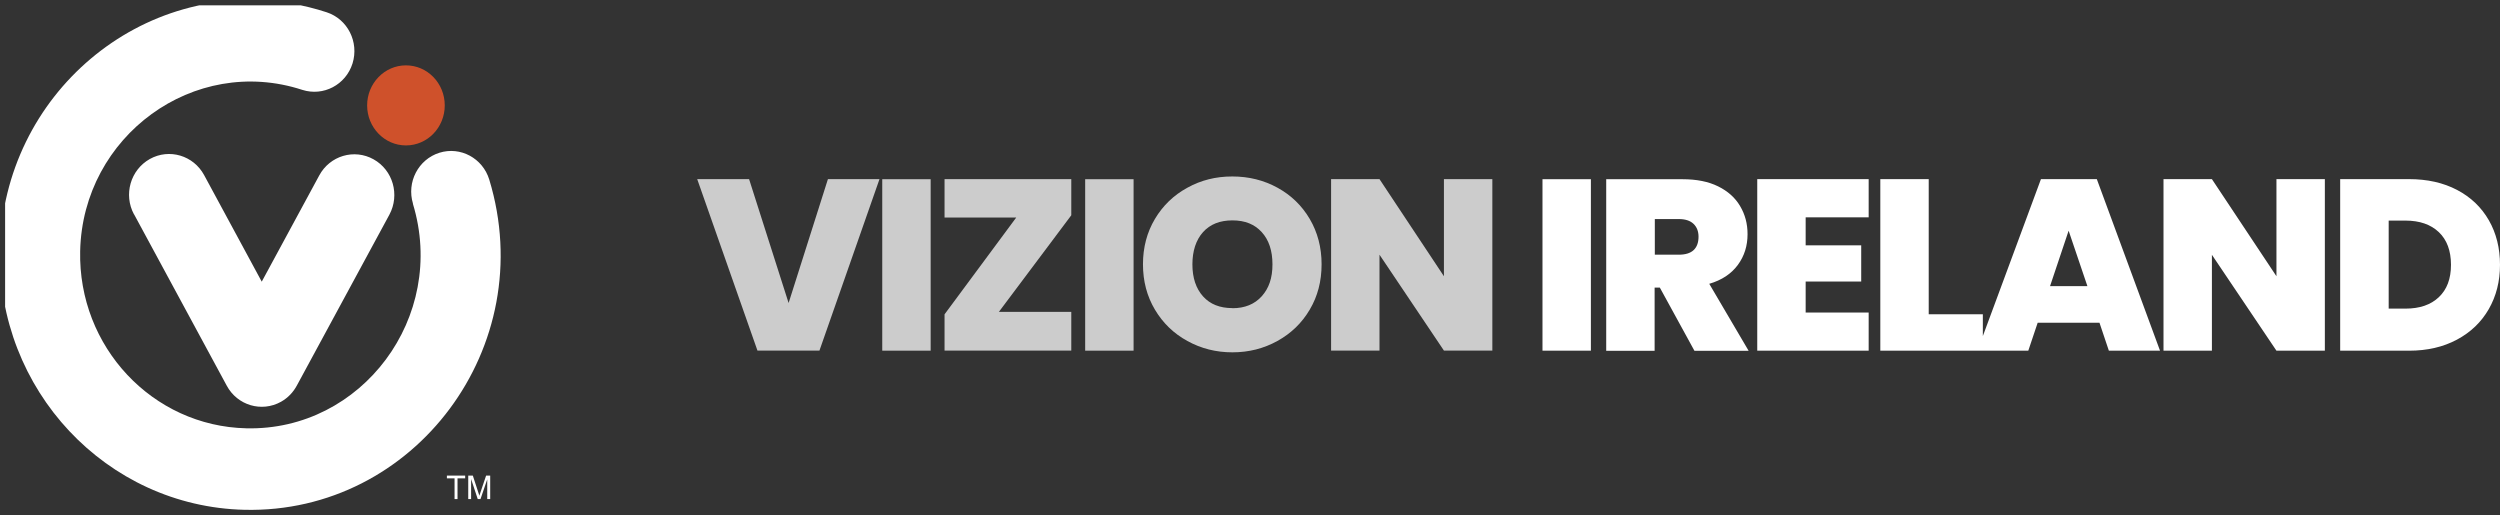
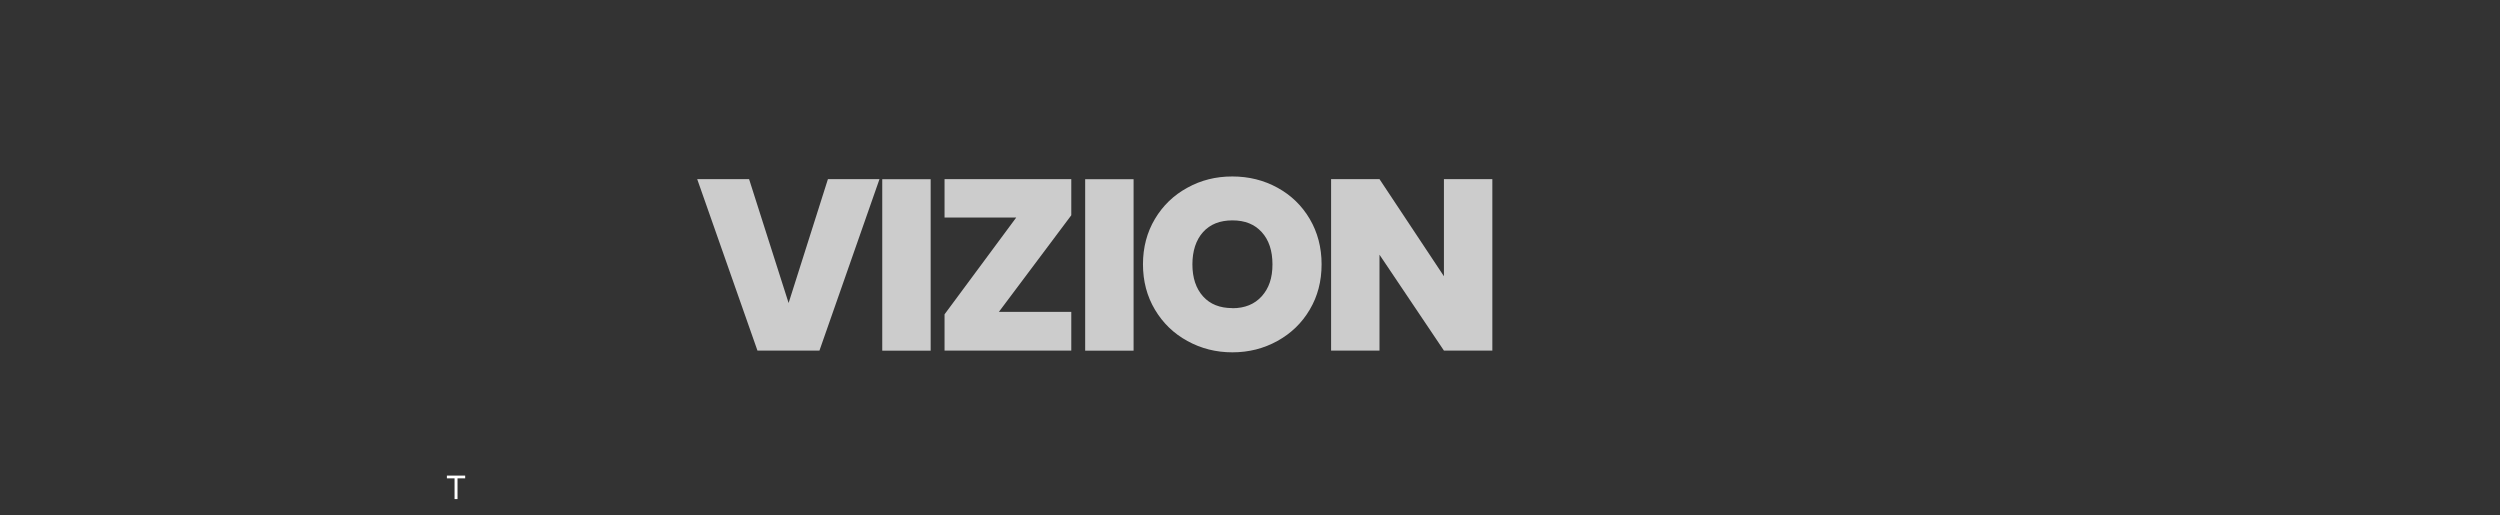
<svg xmlns="http://www.w3.org/2000/svg" id="Layer_2" width="244.8" height="50.44" viewBox="0 0 244.8 50.44">
  <rect x="0" y="0" width="244.8" height="50.44" fill="#333333" stroke="none" />
  <defs>
    <style>.cls-1{fill:#fff;}.cls-2{fill:none;}.cls-3{clip-path:url(#clippath-1);}.cls-4{fill:#cf512b;}.cls-5{fill:#1c2023;}.cls-6{fill:#ccc;}.cls-7{clip-path:url(#clippath);}</style>
    <clipPath id="clippath">
      <rect class="cls-2" x=".5" y=".52" width="244.3" height="49.92" />
    </clipPath>
    <clipPath id="clippath-1">
-       <rect class="cls-2" x=".5" y=".52" width="244.3" height="49.92" />
-     </clipPath>
+       </clipPath>
  </defs>
  <g id="Layer_1-2">
    <g class="cls-7">
-       <path class="cls-1" d="M235.54,30.22h-1.64v-8.62h1.64c1.39,0,2.48.38,3.27,1.13.79.75,1.19,1.82,1.19,3.2s-.4,2.42-1.19,3.17c-.79.75-1.88,1.12-3.27,1.12M235.9,17.54h-6.75v16.8h6.75c1.77,0,3.33-.36,4.68-1.08,1.35-.72,2.39-1.72,3.12-2.99.73-1.27,1.1-2.72,1.1-4.34s-.36-3.09-1.09-4.36c-.73-1.27-1.76-2.26-3.11-2.97s-2.92-1.06-4.71-1.06M227.65,17.54h-4.74v9.51l-6.32-9.51h-4.74v16.8h4.74v-9.39l6.32,9.39h4.74v-16.8ZM200.74,28.02l1.82-5.43,1.84,5.43h-3.65ZM206.5,34.34h5.01l-6.19-16.8h-5.47l-6.22,16.8h4.98l.92-2.74h6.05l.92,2.74ZM188.86,17.54h-4.74v16.8h10.04v-3.57h-5.3v-13.22ZM182.98,21.28v-3.74h-10.91v16.8h10.91v-3.74h-6.17v-3.03h5.44v-3.55h-5.44v-2.74h6.17ZM162.03,21.45h2.35c.63,0,1.11.15,1.44.46s.5.74.5,1.27c0,.57-.16,1.01-.48,1.31-.32.3-.81.45-1.45.45h-2.35v-3.5ZM171.22,34.34l-3.85-6.55c1.23-.36,2.16-.98,2.8-1.85.64-.87.95-1.87.95-3.01,0-1.02-.24-1.93-.73-2.75-.48-.82-1.2-1.46-2.15-1.93-.95-.47-2.11-.7-3.48-.7h-7.48v16.8h4.74v-6.19h.51l3.39,6.19h5.3ZM151.04,34.34h4.74v-16.79h-4.74v16.79Z" />
      <path class="cls-6" d="M146.13,17.54h-4.74v9.51l-6.31-9.51h-4.74v16.79h4.74v-9.39l6.31,9.39h4.74v-16.79ZM120.68,30.17c-1.23,0-2.19-.38-2.88-1.15-.69-.77-1.04-1.82-1.04-3.13s.35-2.39,1.04-3.16c.69-.77,1.65-1.15,2.88-1.15s2.17.38,2.87,1.15c.7.77,1.05,1.82,1.05,3.16s-.35,2.34-1.05,3.12c-.7.78-1.66,1.17-2.87,1.17M120.68,34.5c1.6,0,3.06-.37,4.4-1.11,1.34-.74,2.4-1.76,3.17-3.07.78-1.31,1.16-2.79,1.16-4.44s-.39-3.13-1.16-4.44c-.77-1.31-1.83-2.33-3.16-3.06s-2.8-1.1-4.42-1.1-3.06.36-4.4,1.1c-1.34.73-2.4,1.75-3.18,3.06-.78,1.31-1.17,2.79-1.17,4.44s.39,3.13,1.17,4.44c.78,1.31,1.84,2.34,3.18,3.07,1.34.74,2.81,1.11,4.4,1.11M106.26,34.34h4.74v-16.79h-4.74v16.79ZM104.9,21.09v-3.55h-12.41v3.76h7.02l-7.02,9.48v3.55h12.41v-3.79h-7.09l7.09-9.46ZM86.39,34.34h4.74v-16.79h-4.74v16.79ZM81.07,17.54l-3.85,12.13-3.87-12.13h-5.08l5.9,16.79h6.07l5.88-16.79h-5.06Z" />
    </g>
    <g class="cls-3">
      <path class="cls-5" d="M23.94,49.51v-2.3h.45l.53,1.63c.05.15.09.27.11.34.03-.08.07-.21.12-.37l.54-1.6h.4v2.3h-.29v-1.93l-.66,1.93h-.27l-.65-1.96v1.96h-.29Z" />
      <path class="cls-4" d="M39.75,6.4c2.1,0,3.8,1.75,3.8,3.92s-1.7,3.92-3.8,3.92-3.8-1.76-3.8-3.92,1.7-3.92,3.8-3.92" />
      <path class="cls-1" d="M13.12,20.99c-1.04-1.93-.35-4.35,1.55-5.42,1.9-1.06,4.28-.35,5.32,1.58l5.64,10.43,5.63-10.4c1.04-1.93,3.42-2.64,5.32-1.58,1.9,1.06,2.59,3.48,1.55,5.42l-9.05,16.71c-.35.66-.87,1.22-1.56,1.61-1.9,1.06-4.28.36-5.32-1.58l-9.07-16.77Z" />
      <path class="cls-1" d="M40.44,19.94c-.64-2.1.52-4.33,2.58-4.98,2.06-.65,4.25.53,4.89,2.63,4.97,16.34-7.31,32.72-23.97,32.33C10.41,49.6-.31,38.17,0,24.39.35,9.24,13.85-2.17,28.56.35c1.15.2,2.29.48,3.42.85,2.06.67,3.19,2.91,2.54,5.01-.66,2.1-2.86,3.25-4.92,2.59-10.6-3.46-21.5,4.52-21.75,15.78-.21,9.37,7.07,17.15,16.27,17.36,11.3.27,19.69-10.9,16.31-21.99" />
    </g>
    <polygon class="cls-1" points="43.76 46.57 43.76 46.84 44.51 46.84 44.51 48.87 44.8 48.87 44.8 46.84 45.55 46.84 45.55 46.57 43.76 46.57" />
-     <path class="cls-1" d="M45.85,48.87v-2.3h.45l.53,1.63c.05.15.09.27.11.34.03-.08.07-.21.12-.37l.54-1.6h.4v2.3h-.29v-1.93l-.66,1.93h-.27l-.65-1.96v1.96h-.29Z" />
-     <rect class="cls-2" x=".5" y=".52" width="244.3" height="49.92" />
  </g>
</svg>